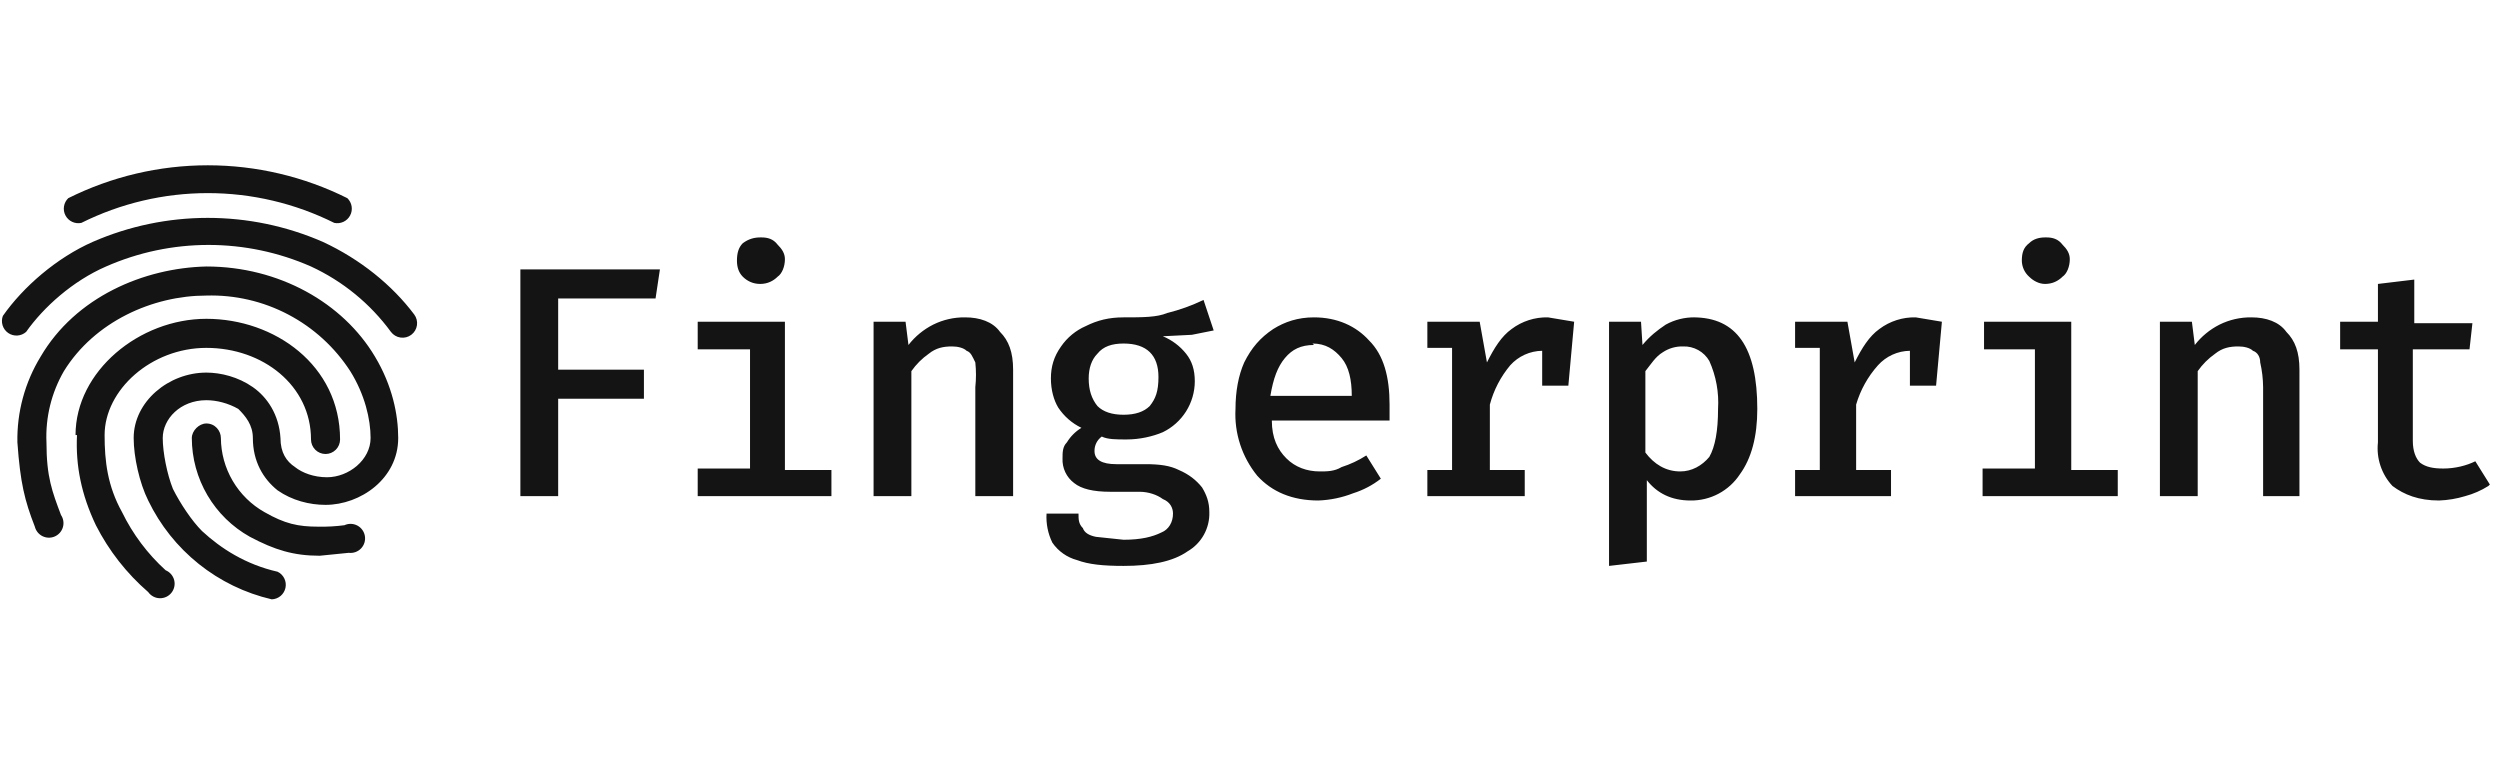
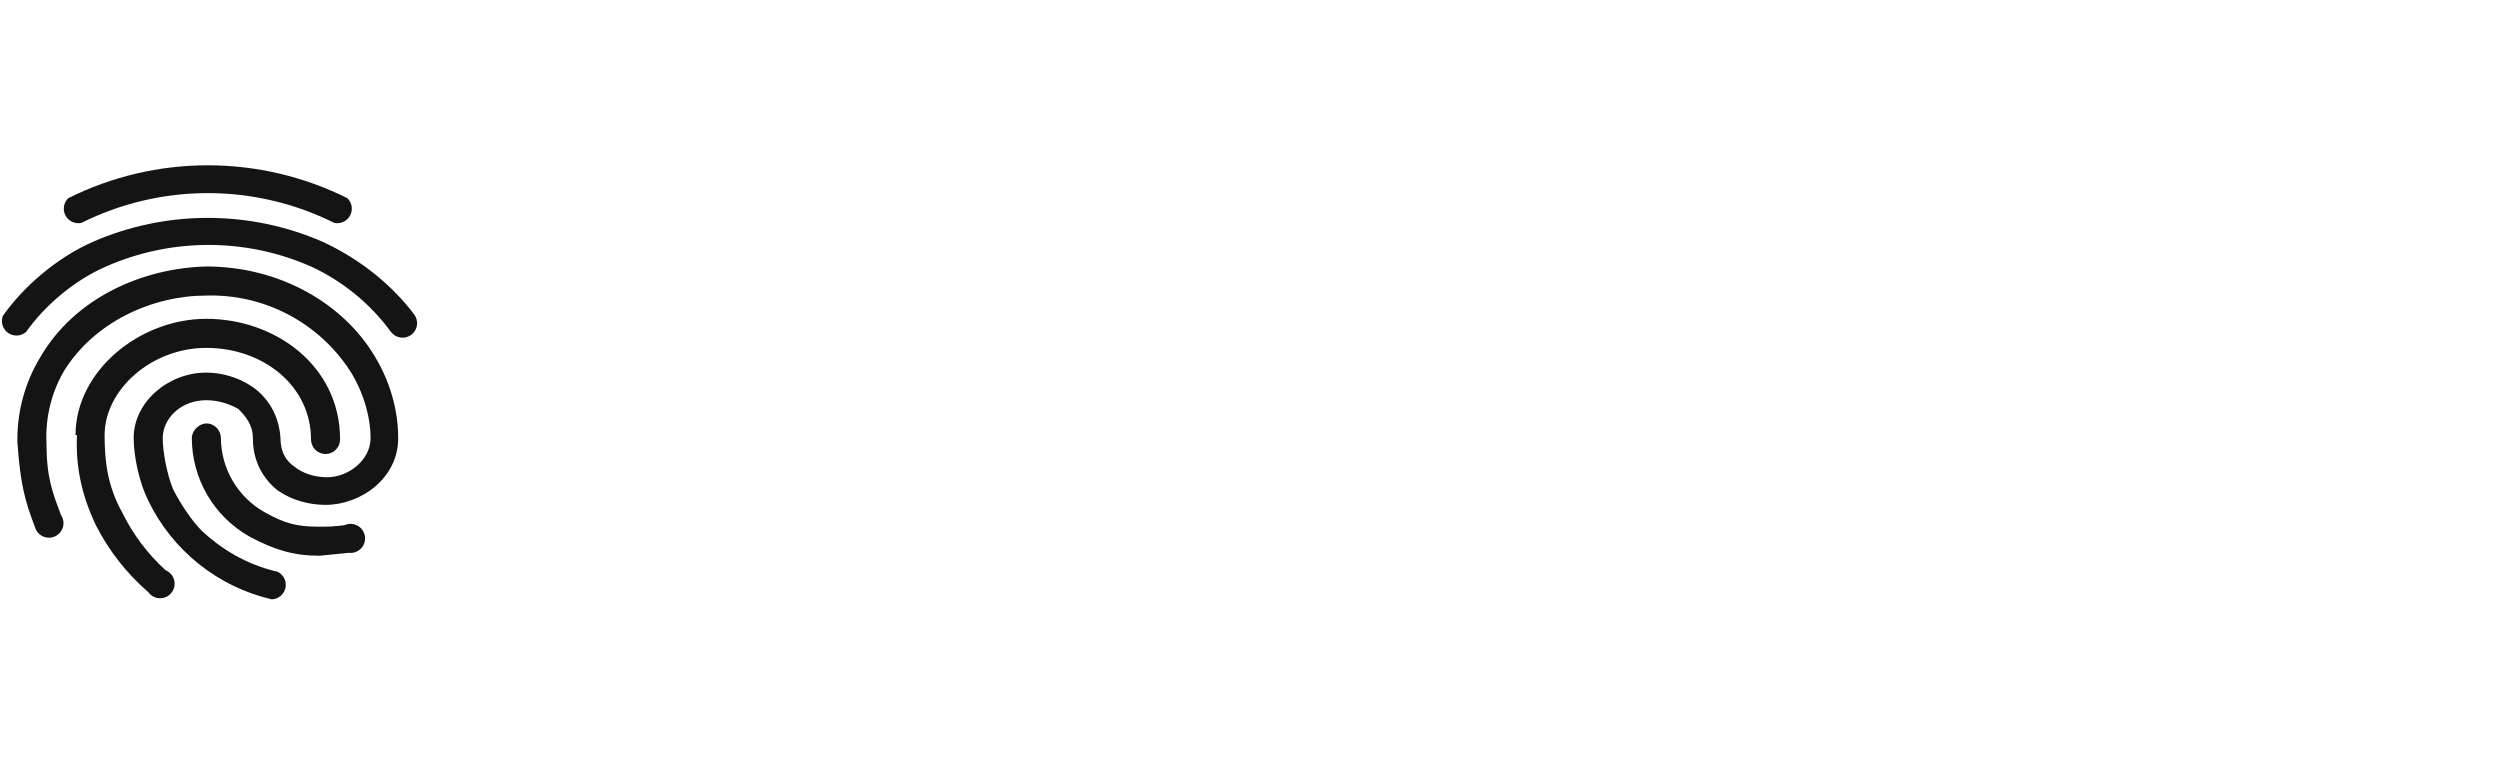
<svg xmlns="http://www.w3.org/2000/svg" width="258" height="80" viewBox="0 0 258 80" fill="none">
  <path fill-rule="evenodd" clip-rule="evenodd" d="M7.045 20.451C11.518 18.22 16.447 17.058 21.445 17.058C26.444 17.058 31.373 18.22 35.845 20.451C36.081 20.677 36.236 20.974 36.288 21.296C36.34 21.618 36.286 21.948 36.133 22.236C35.98 22.524 35.738 22.755 35.443 22.893C35.147 23.031 34.815 23.069 34.495 23.002C30.442 20.981 25.975 19.929 21.445 19.929C16.916 19.929 12.449 20.981 8.395 23.002C8.076 23.069 7.744 23.031 7.448 22.893C7.153 22.755 6.91 22.524 6.758 22.236C6.605 21.948 6.551 21.618 6.603 21.296C6.655 20.974 6.81 20.677 7.045 20.451ZM9.595 24.951C13.334 23.325 17.368 22.485 21.445 22.485C25.523 22.485 29.557 23.325 33.295 24.951C37.195 26.752 40.495 29.451 42.745 32.452C42.984 32.77 43.087 33.17 43.03 33.564C42.974 33.958 42.764 34.313 42.445 34.551C42.288 34.67 42.108 34.756 41.918 34.805C41.727 34.853 41.528 34.864 41.333 34.836C40.94 34.78 40.584 34.57 40.345 34.252C38.212 31.339 35.373 29.016 32.095 27.502C28.763 26.035 25.162 25.277 21.52 25.277C17.879 25.277 14.278 26.035 10.945 27.502C7.495 29.002 4.495 31.701 2.695 34.252C2.445 34.474 2.127 34.606 1.792 34.627C1.458 34.648 1.126 34.556 0.849 34.366C0.573 34.176 0.368 33.899 0.268 33.579C0.168 33.26 0.177 32.915 0.295 32.602C2.395 29.602 5.845 26.602 9.595 24.951ZM21.295 27.502C28.795 27.502 35.395 31.252 38.695 36.801C40.495 39.801 41.095 42.801 41.095 45.202C41.095 49.401 37.195 52.102 33.595 52.102C31.945 52.102 30.145 51.651 28.645 50.602C27.145 49.401 26.095 47.602 26.095 45.202C26.095 43.852 25.345 42.952 24.595 42.202C23.545 41.602 22.345 41.301 21.295 41.301C18.595 41.301 16.795 43.252 16.795 45.202C16.795 46.702 17.245 48.952 17.845 50.452C18.595 51.952 19.795 53.752 20.845 54.801C22.795 56.602 25.345 58.252 28.645 59.002C28.947 59.147 29.192 59.39 29.34 59.691C29.488 59.992 29.53 60.333 29.461 60.661C29.392 60.989 29.215 61.285 28.959 61.501C28.702 61.716 28.381 61.84 28.045 61.852C25.293 61.213 22.719 59.965 20.512 58.199C18.306 56.434 16.523 54.197 15.295 51.651C14.395 49.852 13.795 47.151 13.795 45.202C13.795 41.452 17.395 38.452 21.295 38.452C22.795 38.452 24.595 38.901 26.095 39.952C27.595 41.002 28.795 42.801 28.945 45.202C28.945 46.702 29.545 47.602 30.445 48.202C31.195 48.801 32.395 49.252 33.745 49.252C35.995 49.252 38.245 47.452 38.245 45.202C38.245 43.252 37.645 40.702 36.145 38.301C34.549 35.835 32.344 33.822 29.742 32.456C27.142 31.089 24.232 30.416 21.295 30.502C15.745 30.502 9.745 33.202 6.595 38.301C5.307 40.53 4.682 43.08 4.795 45.651C4.795 49.252 5.395 50.752 6.295 53.151C6.418 53.333 6.499 53.539 6.533 53.756C6.567 53.972 6.553 54.193 6.492 54.404C6.432 54.614 6.326 54.809 6.182 54.974C6.038 55.139 5.86 55.271 5.66 55.36C5.46 55.449 5.243 55.493 5.024 55.489C4.805 55.485 4.59 55.433 4.393 55.337C4.196 55.241 4.023 55.103 3.885 54.932C3.747 54.762 3.648 54.564 3.595 54.352C2.545 51.651 2.095 49.852 1.795 45.651C1.735 42.533 2.568 39.462 4.195 36.801C7.795 30.651 14.845 27.651 21.295 27.502ZM7.795 44.901C7.795 38.301 14.395 32.901 21.295 32.901C28.345 32.901 35.095 37.702 35.095 45.352C35.095 45.749 34.937 46.131 34.656 46.412C34.375 46.694 33.993 46.852 33.595 46.852C33.198 46.852 32.816 46.694 32.535 46.412C32.254 46.131 32.095 45.749 32.095 45.352C32.095 39.801 27.145 35.901 21.295 35.901C15.595 35.901 10.795 40.252 10.795 44.901C10.795 47.602 11.095 50.151 12.595 52.852C13.7 55.12 15.227 57.157 17.095 58.852C17.31 58.941 17.502 59.078 17.654 59.254C17.807 59.43 17.916 59.639 17.974 59.864C18.032 60.089 18.037 60.325 17.988 60.552C17.939 60.78 17.838 60.993 17.693 61.174C17.547 61.356 17.362 61.502 17.151 61.599C16.939 61.697 16.709 61.744 16.476 61.737C16.243 61.73 16.016 61.669 15.811 61.558C15.606 61.448 15.43 61.292 15.295 61.102C13.066 59.172 11.232 56.829 9.895 54.202C8.395 51.051 7.795 48.051 7.945 44.901H7.795ZM21.295 43.702C22.195 43.702 22.795 44.452 22.795 45.202C22.805 46.76 23.227 48.288 24.017 49.631C24.807 50.975 25.938 52.086 27.295 52.852C29.395 54.051 30.745 54.352 32.845 54.352C33.748 54.37 34.651 54.32 35.545 54.202C35.756 54.104 35.986 54.056 36.218 54.063C36.45 54.069 36.678 54.13 36.882 54.239C37.087 54.348 37.264 54.504 37.398 54.693C37.533 54.882 37.622 55.099 37.658 55.328C37.694 55.558 37.677 55.792 37.607 56.014C37.537 56.235 37.417 56.437 37.256 56.604C37.095 56.771 36.897 56.898 36.678 56.976C36.459 57.054 36.226 57.08 35.995 57.051L32.995 57.352C30.295 57.352 28.345 56.752 25.795 55.401C23.979 54.388 22.465 52.909 21.411 51.116C20.356 49.323 19.799 47.282 19.795 45.202C19.795 44.452 20.545 43.702 21.295 43.702Z" fill="#141414" />
-   <path d="M57.603 38.152H66.453V41.152H57.603V51.202H53.703V27.802H68.103L67.653 30.802H57.603V38.302V38.152ZM78.603 24.502C79.203 24.502 79.803 24.652 80.253 25.252C80.703 25.702 81.003 26.152 81.003 26.752C81.003 27.502 80.703 28.252 80.253 28.552C79.803 29.002 79.203 29.302 78.453 29.302C77.703 29.302 77.103 29.002 76.653 28.552C76.203 28.102 76.053 27.502 76.053 26.902C76.053 26.152 76.203 25.552 76.653 25.102C77.253 24.652 77.853 24.502 78.453 24.502H78.603ZM81.003 48.502H85.803V51.202H72.003V48.352H77.403V36.052H72.003V33.202H81.003V48.502ZM90.153 33.202H93.453L93.753 35.602C94.436 34.721 95.308 34.004 96.303 33.502C97.328 32.993 98.459 32.736 99.603 32.752C101.103 32.752 102.453 33.202 103.203 34.252C104.103 35.152 104.553 36.352 104.553 38.152V51.202H100.653V39.952C100.744 39.104 100.744 38.249 100.653 37.402C100.353 36.802 100.203 36.352 99.753 36.202C99.453 35.902 98.853 35.752 98.253 35.752C97.353 35.752 96.603 35.902 95.853 36.502C95.153 36.993 94.544 37.602 94.053 38.302V51.202H90.153V33.202ZM125.253 34.102L123.003 34.552L120.003 34.702C120.943 35.089 121.768 35.708 122.403 36.502C123.003 37.252 123.303 38.152 123.303 39.352C123.3 40.448 122.989 41.522 122.406 42.45C121.822 43.378 120.99 44.124 120.003 44.602C118.953 45.052 117.603 45.352 116.253 45.352C115.203 45.352 114.303 45.352 113.703 45.052C113.466 45.222 113.273 45.448 113.143 45.709C113.012 45.971 112.947 46.26 112.953 46.552C112.953 47.452 113.703 47.902 115.203 47.902H118.203C119.703 47.902 120.753 48.052 121.653 48.502C122.703 48.952 123.453 49.552 124.053 50.302C124.503 51.052 124.803 51.802 124.803 52.852C124.831 53.668 124.636 54.475 124.239 55.189C123.843 55.902 123.26 56.494 122.553 56.902C121.053 57.952 118.803 58.402 115.953 58.402C113.853 58.402 112.353 58.252 111.153 57.802C110.116 57.525 109.211 56.887 108.603 56.002C108.147 55.071 107.941 54.037 108.003 53.002H111.303C111.303 53.602 111.303 54.052 111.753 54.502C111.903 54.952 112.353 55.252 113.103 55.402L115.953 55.702C117.753 55.702 118.953 55.402 119.853 54.952C120.603 54.652 121.053 53.902 121.053 53.002C121.053 52.402 120.753 51.802 120.003 51.502C119.403 51.052 118.503 50.752 117.603 50.752H114.603C112.803 50.752 111.603 50.452 110.853 49.852C110.46 49.558 110.144 49.171 109.935 48.727C109.726 48.282 109.629 47.793 109.653 47.302C109.653 46.702 109.653 46.102 110.103 45.652C110.476 45.04 110.991 44.525 111.603 44.152C110.628 43.681 109.799 42.956 109.203 42.052C108.753 41.302 108.453 40.252 108.453 39.052C108.453 37.852 108.753 36.802 109.503 35.752C110.14 34.827 111.023 34.1 112.053 33.652C113.253 33.052 114.453 32.752 115.953 32.752C117.903 32.752 119.403 32.752 120.453 32.302C121.747 31.984 123.004 31.532 124.203 30.952L125.253 34.102ZM115.953 35.452C114.753 35.452 113.853 35.752 113.253 36.502C112.653 37.102 112.353 38.002 112.353 39.052C112.353 40.252 112.653 41.152 113.253 41.902C113.853 42.502 114.753 42.802 115.953 42.802C117.153 42.802 118.053 42.502 118.653 41.902C119.253 41.152 119.553 40.402 119.553 38.902C119.553 36.652 118.353 35.452 115.953 35.452ZM131.253 43.402C131.253 45.202 131.853 46.402 132.753 47.302C133.653 48.202 134.853 48.652 136.203 48.652C136.953 48.652 137.703 48.652 138.453 48.202C139.352 47.915 140.209 47.512 141.003 47.002L142.503 49.402C141.651 50.069 140.686 50.577 139.653 50.902C138.504 51.353 137.287 51.607 136.053 51.652C133.353 51.652 131.253 50.752 129.753 49.102C128.17 47.163 127.367 44.702 127.503 42.202C127.503 40.402 127.803 38.752 128.403 37.402C129.153 35.902 130.053 34.852 131.403 33.952C132.603 33.202 133.953 32.752 135.603 32.752C138.003 32.752 139.953 33.652 141.303 35.152C142.803 36.652 143.403 38.902 143.403 41.752V43.402H131.403H131.253ZM135.603 35.602C134.253 35.602 133.353 36.052 132.603 36.952C131.853 37.852 131.403 39.052 131.103 40.852H139.503C139.503 39.202 139.203 37.852 138.453 36.952C137.703 36.052 136.803 35.452 135.453 35.452L135.603 35.602ZM159.753 32.752L162.453 33.202L161.853 39.802H159.153V36.202C158.529 36.209 157.914 36.347 157.345 36.605C156.777 36.863 156.269 37.237 155.853 37.702C154.865 38.882 154.148 40.264 153.753 41.752V48.502H157.353V51.202H147.303V48.502H149.853V35.902H147.303V33.202H152.703L153.453 37.402C154.203 35.902 154.953 34.702 156.003 33.952C157.083 33.142 158.404 32.719 159.753 32.752ZM174.753 32.752C179.253 32.752 181.353 35.902 181.353 42.202C181.353 45.052 180.753 47.302 179.553 48.952C178.998 49.794 178.24 50.483 177.349 50.955C176.458 51.427 175.462 51.667 174.453 51.652C172.503 51.652 171.003 50.902 169.953 49.552V57.952L166.053 58.402V33.202H169.353L169.503 35.602C170.253 34.702 171.003 34.102 171.903 33.502C172.82 32.994 173.855 32.736 174.903 32.752H174.753ZM173.703 35.752C172.958 35.73 172.224 35.939 171.603 36.352C170.853 36.802 170.403 37.552 169.803 38.302V46.702C170.703 47.902 171.903 48.652 173.403 48.652C174.603 48.652 175.653 48.052 176.403 47.152C177.003 46.102 177.303 44.452 177.303 42.202C177.409 40.503 177.1 38.805 176.403 37.252C176.131 36.781 175.737 36.392 175.261 36.128C174.785 35.864 174.247 35.734 173.703 35.752ZM197.703 32.752L200.403 33.202L199.803 39.802H197.103V36.202C196.479 36.209 195.864 36.347 195.295 36.605C194.727 36.863 194.219 37.237 193.803 37.702C192.761 38.868 191.992 40.251 191.553 41.752V48.502H195.153V51.202H185.253V48.502H187.803V35.902H185.253V33.202H190.653L191.403 37.402C192.153 35.902 192.903 34.702 193.953 33.952C195.033 33.142 196.354 32.719 197.703 32.752ZM211.203 24.502C211.803 24.502 212.403 24.652 212.853 25.252C213.303 25.702 213.603 26.152 213.603 26.752C213.603 27.502 213.303 28.252 212.853 28.552C212.403 29.002 211.803 29.302 211.053 29.302C210.453 29.302 209.853 29.002 209.403 28.552C209.171 28.344 208.984 28.09 208.855 27.806C208.726 27.522 208.657 27.214 208.653 26.902C208.653 26.152 208.803 25.552 209.403 25.102C209.853 24.652 210.453 24.502 211.053 24.502H211.203ZM213.753 48.502H218.553V51.202H204.603V48.352H210.003V36.052H204.753V33.202H213.753V48.502ZM222.903 33.202H226.203L226.503 35.602C227.186 34.721 228.058 34.004 229.053 33.502C230.078 32.993 231.209 32.736 232.353 32.752C233.853 32.752 235.203 33.202 235.953 34.252C236.853 35.152 237.303 36.352 237.303 38.152V51.202H233.553V39.952C233.545 39.094 233.444 38.239 233.253 37.402C233.253 36.802 232.953 36.352 232.503 36.202C232.203 35.902 231.603 35.752 231.003 35.752C230.103 35.752 229.353 35.902 228.603 36.502C227.903 36.993 227.294 37.602 226.803 38.302V51.202H222.903V33.202ZM256.803 50.152C256.061 50.621 255.252 50.975 254.403 51.202C253.526 51.468 252.619 51.619 251.703 51.652C249.603 51.652 248.103 51.052 246.903 50.152C246.345 49.554 245.922 48.842 245.663 48.065C245.404 47.289 245.315 46.466 245.403 45.652V36.052H241.503V33.202H245.403V29.302L249.153 28.852V33.352H255.153L254.853 36.052H249.003V45.502C249.003 46.552 249.303 47.302 249.753 47.752C250.353 48.202 251.103 48.352 252.153 48.352C253.353 48.352 254.553 48.052 255.453 47.602L256.953 50.002L256.803 50.152Z" fill="#141414" />
</svg>